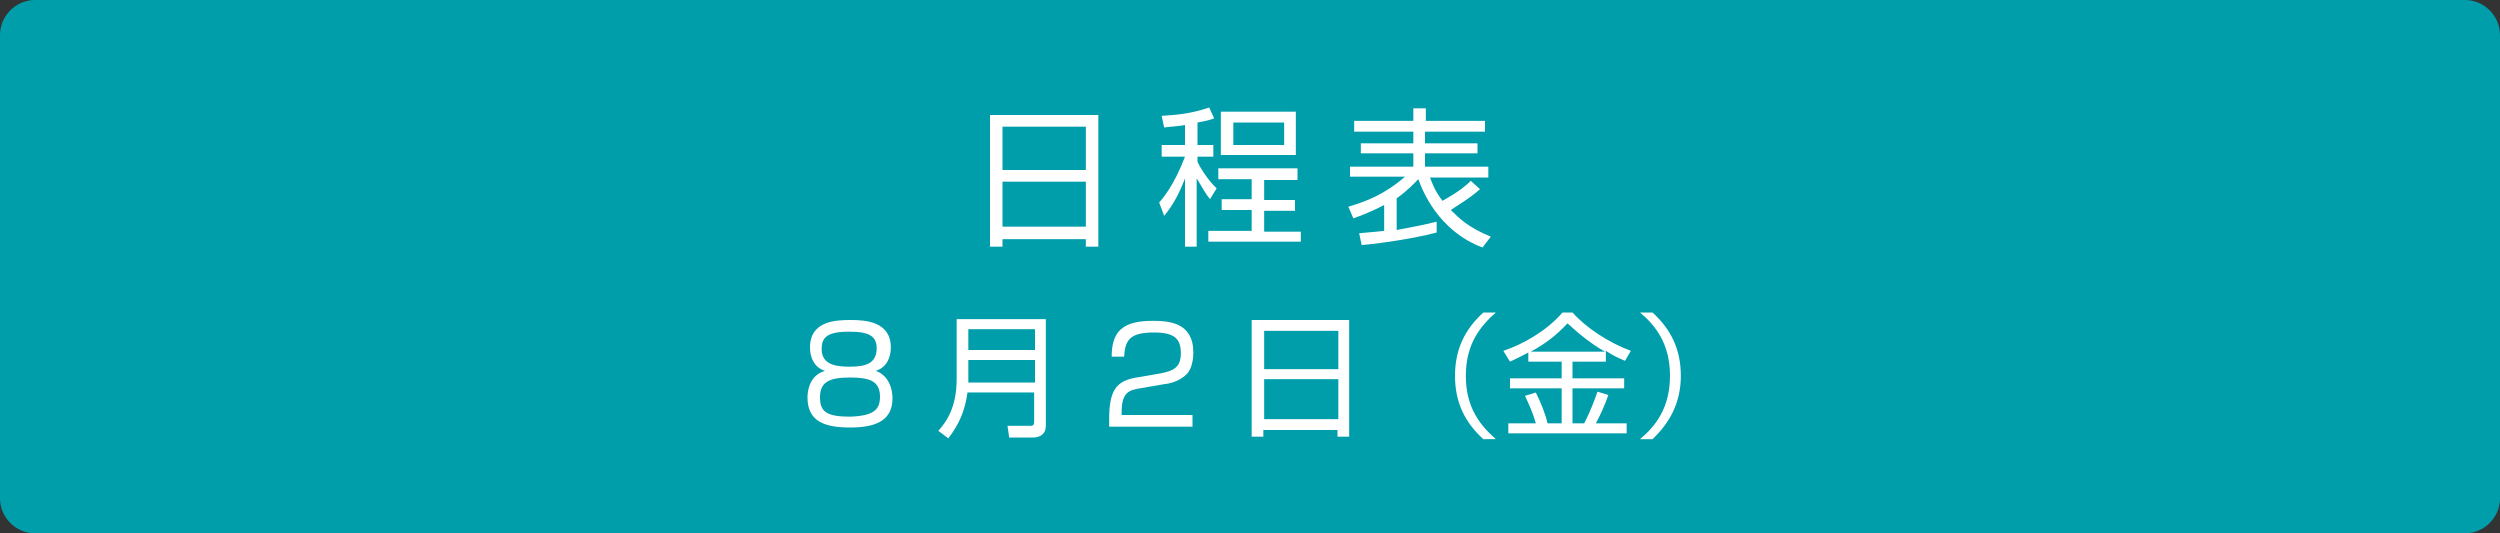
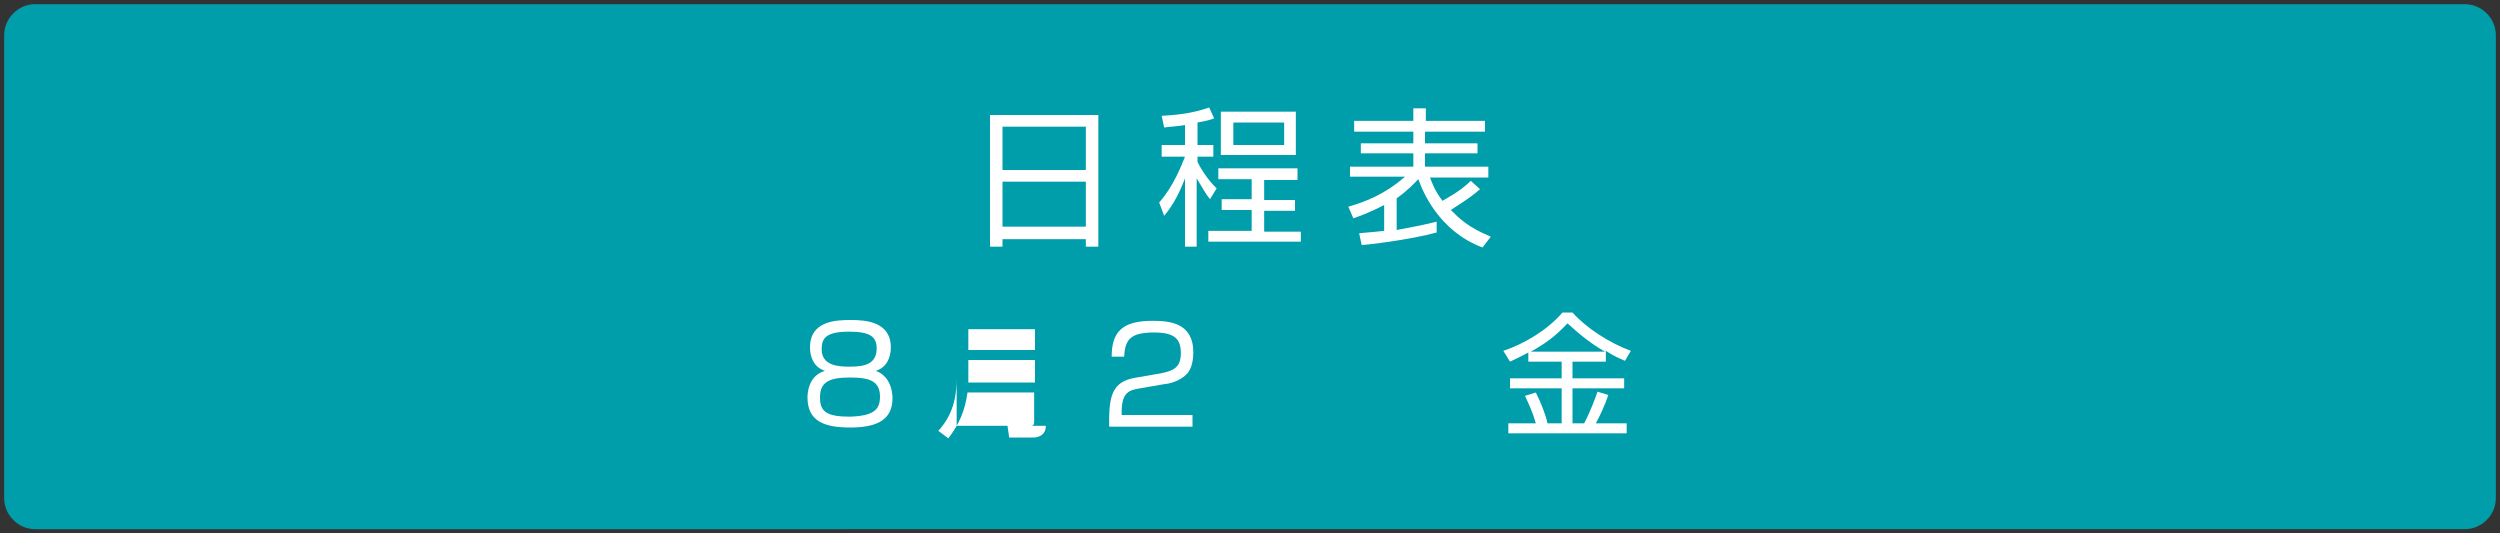
<svg xmlns="http://www.w3.org/2000/svg" version="1.1" id="レイヤー_1" x="0px" y="0px" viewBox="0 0 300 64" style="enable-background:new 0 0 300 64;" xml:space="preserve">
  <rect x="0" y="0" width="300" height="64" fill="#333333" stroke="none" />
  <style type="text/css">
	.st0{fill:#009DAB;}
	.st1{fill:#FFFFFF;}
</style>
  <g>
    <path class="st0" d="M4.2,63.5c-2,0-3.7-1.7-3.7-3.7V4.2c0-2,1.7-3.7,3.7-3.7h291.6c2,0,3.7,1.7,3.7,3.7v55.6c0,2-1.7,3.7-3.7,3.7   H4.2z" />
-     <path class="st0" d="M295.8,1c1.8,0,3.2,1.4,3.2,3.2v55.6c0,1.8-1.4,3.2-3.2,3.2H4.2C2.4,63,1,61.6,1,59.8V4.2C1,2.4,2.4,1,4.2,1   H295.8 M295.8,0H4.2C1.9,0,0,1.9,0,4.2v55.6C0,62.1,1.9,64,4.2,64h291.6c2.3,0,4.2-1.9,4.2-4.2V4.2C300,1.9,298.1,0,295.8,0   L295.8,0z" />
  </g>
  <g>
    <g>
      <path class="st1" d="M131.8,13.8v15.8h-1.5v-0.9h-10v0.9h-1.5V13.8H131.8z M120.3,20.4h10v-5.2h-10V20.4z M120.3,27.2h10v-5.4h-10    V27.2z" />
      <path class="st1" d="M143.7,17.4h1.9v1.4h-1.9v0.6c0.2,0.5,1.2,2.2,2.3,3.2l-0.8,1.3c-0.5-0.6-0.8-1.2-1.6-2.5v8.2h-1.4v-8.2    c-0.6,1.6-1.4,3.2-2.5,4.5l-0.6-1.6c1.7-1.9,2.7-4.5,3.1-5.5h-2.8v-1.4h2.8V15c-1.1,0.2-1.9,0.2-2.5,0.3l-0.3-1.4    c1.5-0.1,3.4-0.2,5.7-1l0.6,1.3c-0.5,0.2-0.9,0.3-2,0.5V17.4z M155.7,21.6h-4v2.4h3.7v1.3h-3.7v2.5h4.4V29H145v-1.3h5.2v-2.5h-3.6    v-1.3h3.6v-2.4h-4v-1.3h9.5V21.6z M155.5,18.6h-9v-5.2h9V18.6z M154.1,14.7h-6.1v2.7h6.1V14.7z" />
      <path class="st1" d="M177.9,29.7c-5.3-2-7.2-6.8-7.7-8.2c-0.4,0.4-1.2,1.3-2.6,2.3v3.8c1.6-0.3,3.2-0.6,4.8-1l0,1.3    c-3.3,0.9-8.5,1.5-9,1.5l-0.3-1.4c0.7-0.1,1.3-0.1,3-0.3v-3.1c-0.6,0.3-1.7,0.9-3.7,1.6l-0.6-1.4c2.1-0.6,4.4-1.5,6.8-3.6H162V20    h7.6v-1.6h-6.3v-1.2h6.3v-1.4h-7.1v-1.3h7.1v-1.5h1.5v1.5h7.1v1.3H171v1.4h6.3v1.2H171V20h7.6v1.3h-7c0.2,0.5,0.5,1.5,1.5,2.8    c0.3-0.2,2.1-1.1,3.4-2.4l1.1,1c-1.2,1.1-3.1,2.2-3.5,2.5c1,1,2.1,2.1,4.8,3.2L177.9,29.7z" />
    </g>
    <g>
      <path class="st1" d="M107.1,47.8c0,2.9-2.4,3.5-5.1,3.5c-3,0-5.1-0.7-5.1-3.6c0-0.3,0-2.6,2.1-3.2c-1.3-0.4-1.8-1.6-1.8-2.8    c0-3.2,3.1-3.3,4.9-3.3c1.8,0,4.8,0.2,4.8,3.3c0,1.2-0.5,2.4-1.8,2.8C107,45.2,107.1,47.3,107.1,47.8z M105.6,47.6    c0-1.9-1.3-2.3-3.6-2.3c-2.6,0-3.6,0.6-3.6,2.4c0,1.7,0.8,2.3,3.6,2.3C104.8,49.9,105.6,49.2,105.6,47.6z M98.6,41.9    c0,2,2,2.1,3.4,2.1c1.9,0,3.2-0.4,3.2-2.2c0-1.4-0.8-2-3.3-2C99.1,39.8,98.6,40.6,98.6,41.9z" />
-       <path class="st1" d="M125.5,51.1c0,1.2-1,1.4-1.5,1.4h-2.9l-0.2-1.4l2.8,0c0.4,0,0.4-0.3,0.4-0.5v-3.5h-8c-0.3,2.2-1,3.8-2.3,5.5    l-1.2-0.9c0.8-0.9,2.2-2.6,2.2-6.2v-7.2h10.7V51.1z M116.2,39.4V42h8v-2.5H116.2z M116.2,43.2v2.7h8v-2.7H116.2z" />
+       <path class="st1" d="M125.5,51.1c0,1.2-1,1.4-1.5,1.4h-2.9l-0.2-1.4l2.8,0c0.4,0,0.4-0.3,0.4-0.5v-3.5h-8c-0.3,2.2-1,3.8-2.3,5.5    l-1.2-0.9c0.8-0.9,2.2-2.6,2.2-6.2v-7.2V51.1z M116.2,39.4V42h8v-2.5H116.2z M116.2,43.2v2.7h8v-2.7H116.2z" />
      <path class="st1" d="M136.8,46.6c-1.2,0.2-2.2,0.4-2.2,2.8v0.4h8.5v1.4h-10v-0.9c0-3.4,0.8-4.6,3.3-5l2.9-0.5    c1.5-0.3,2.4-0.7,2.4-2.4c0-1.7-0.7-2.5-3.2-2.5c-2.8,0-3.5,0.8-3.6,2.9h-1.5c0-3.1,1.4-4.3,4.9-4.3c2,0,4.9,0.2,4.9,3.8    c0,0.6-0.1,1.9-0.8,2.6c-0.6,0.6-1.6,1.1-2.7,1.2L136.8,46.6z" />
-       <path class="st1" d="M161.9,38.4v14h-1.4v-0.8h-8.9v0.8h-1.4v-14H161.9z M151.7,44.3h8.9v-4.6h-8.9V44.3z M151.7,50.3h8.9v-4.8    h-8.9V50.3z" />
-       <path class="st1" d="M179.5,37.5c-1.8,1.6-3.6,3.7-3.6,7.6s1.8,6,3.6,7.6H178c-2.2-2-3.4-4.4-3.4-7.6c0-3.2,1.2-5.6,3.4-7.6H179.5    z" />
      <path class="st1" d="M192.7,43.4h-4v2h6.2v1.2h-6.2v4.2h1.4c0.7-1.3,1.4-3.2,1.6-3.8l1.3,0.4c-0.4,1.2-1.1,2.7-1.5,3.4h3.7V52H181    v-1.2h3.3c-0.4-1.4-0.8-2.2-1.3-3.3l1.3-0.4c0.6,1.2,1.2,2.7,1.4,3.7h1.7v-4.2h-6.2v-1.2h6.2v-2h-4v-1.1c-1.1,0.6-1.6,0.8-2.2,1.1    l-0.8-1.3c2.4-0.8,5.2-2.4,7.1-4.6h1.2c1.6,1.8,4.3,3.6,7,4.6l-0.7,1.2c-0.7-0.3-1.4-0.6-2.3-1.2V43.4z M192.6,42.2    c-1.6-0.9-3.1-2.1-4.5-3.4c-1.4,1.5-2.6,2.4-4.4,3.4H192.6z" />
-       <path class="st1" d="M196.8,52.7c1.8-1.5,3.6-3.7,3.6-7.6c0-3.9-1.8-6.1-3.6-7.6h1.5c2.2,2,3.4,4.4,3.4,7.6c0,3.2-1.3,5.6-3.4,7.6    H196.8z" />
    </g>
  </g>
  <g>
</g>
  <g>
</g>
  <g>
</g>
  <g>
</g>
  <g>
</g>
  <g>
</g>
  <g>
</g>
  <g>
</g>
  <g>
</g>
  <g>
</g>
  <g>
</g>
  <g>
</g>
  <g>
</g>
  <g>
</g>
  <g>
</g>
</svg>